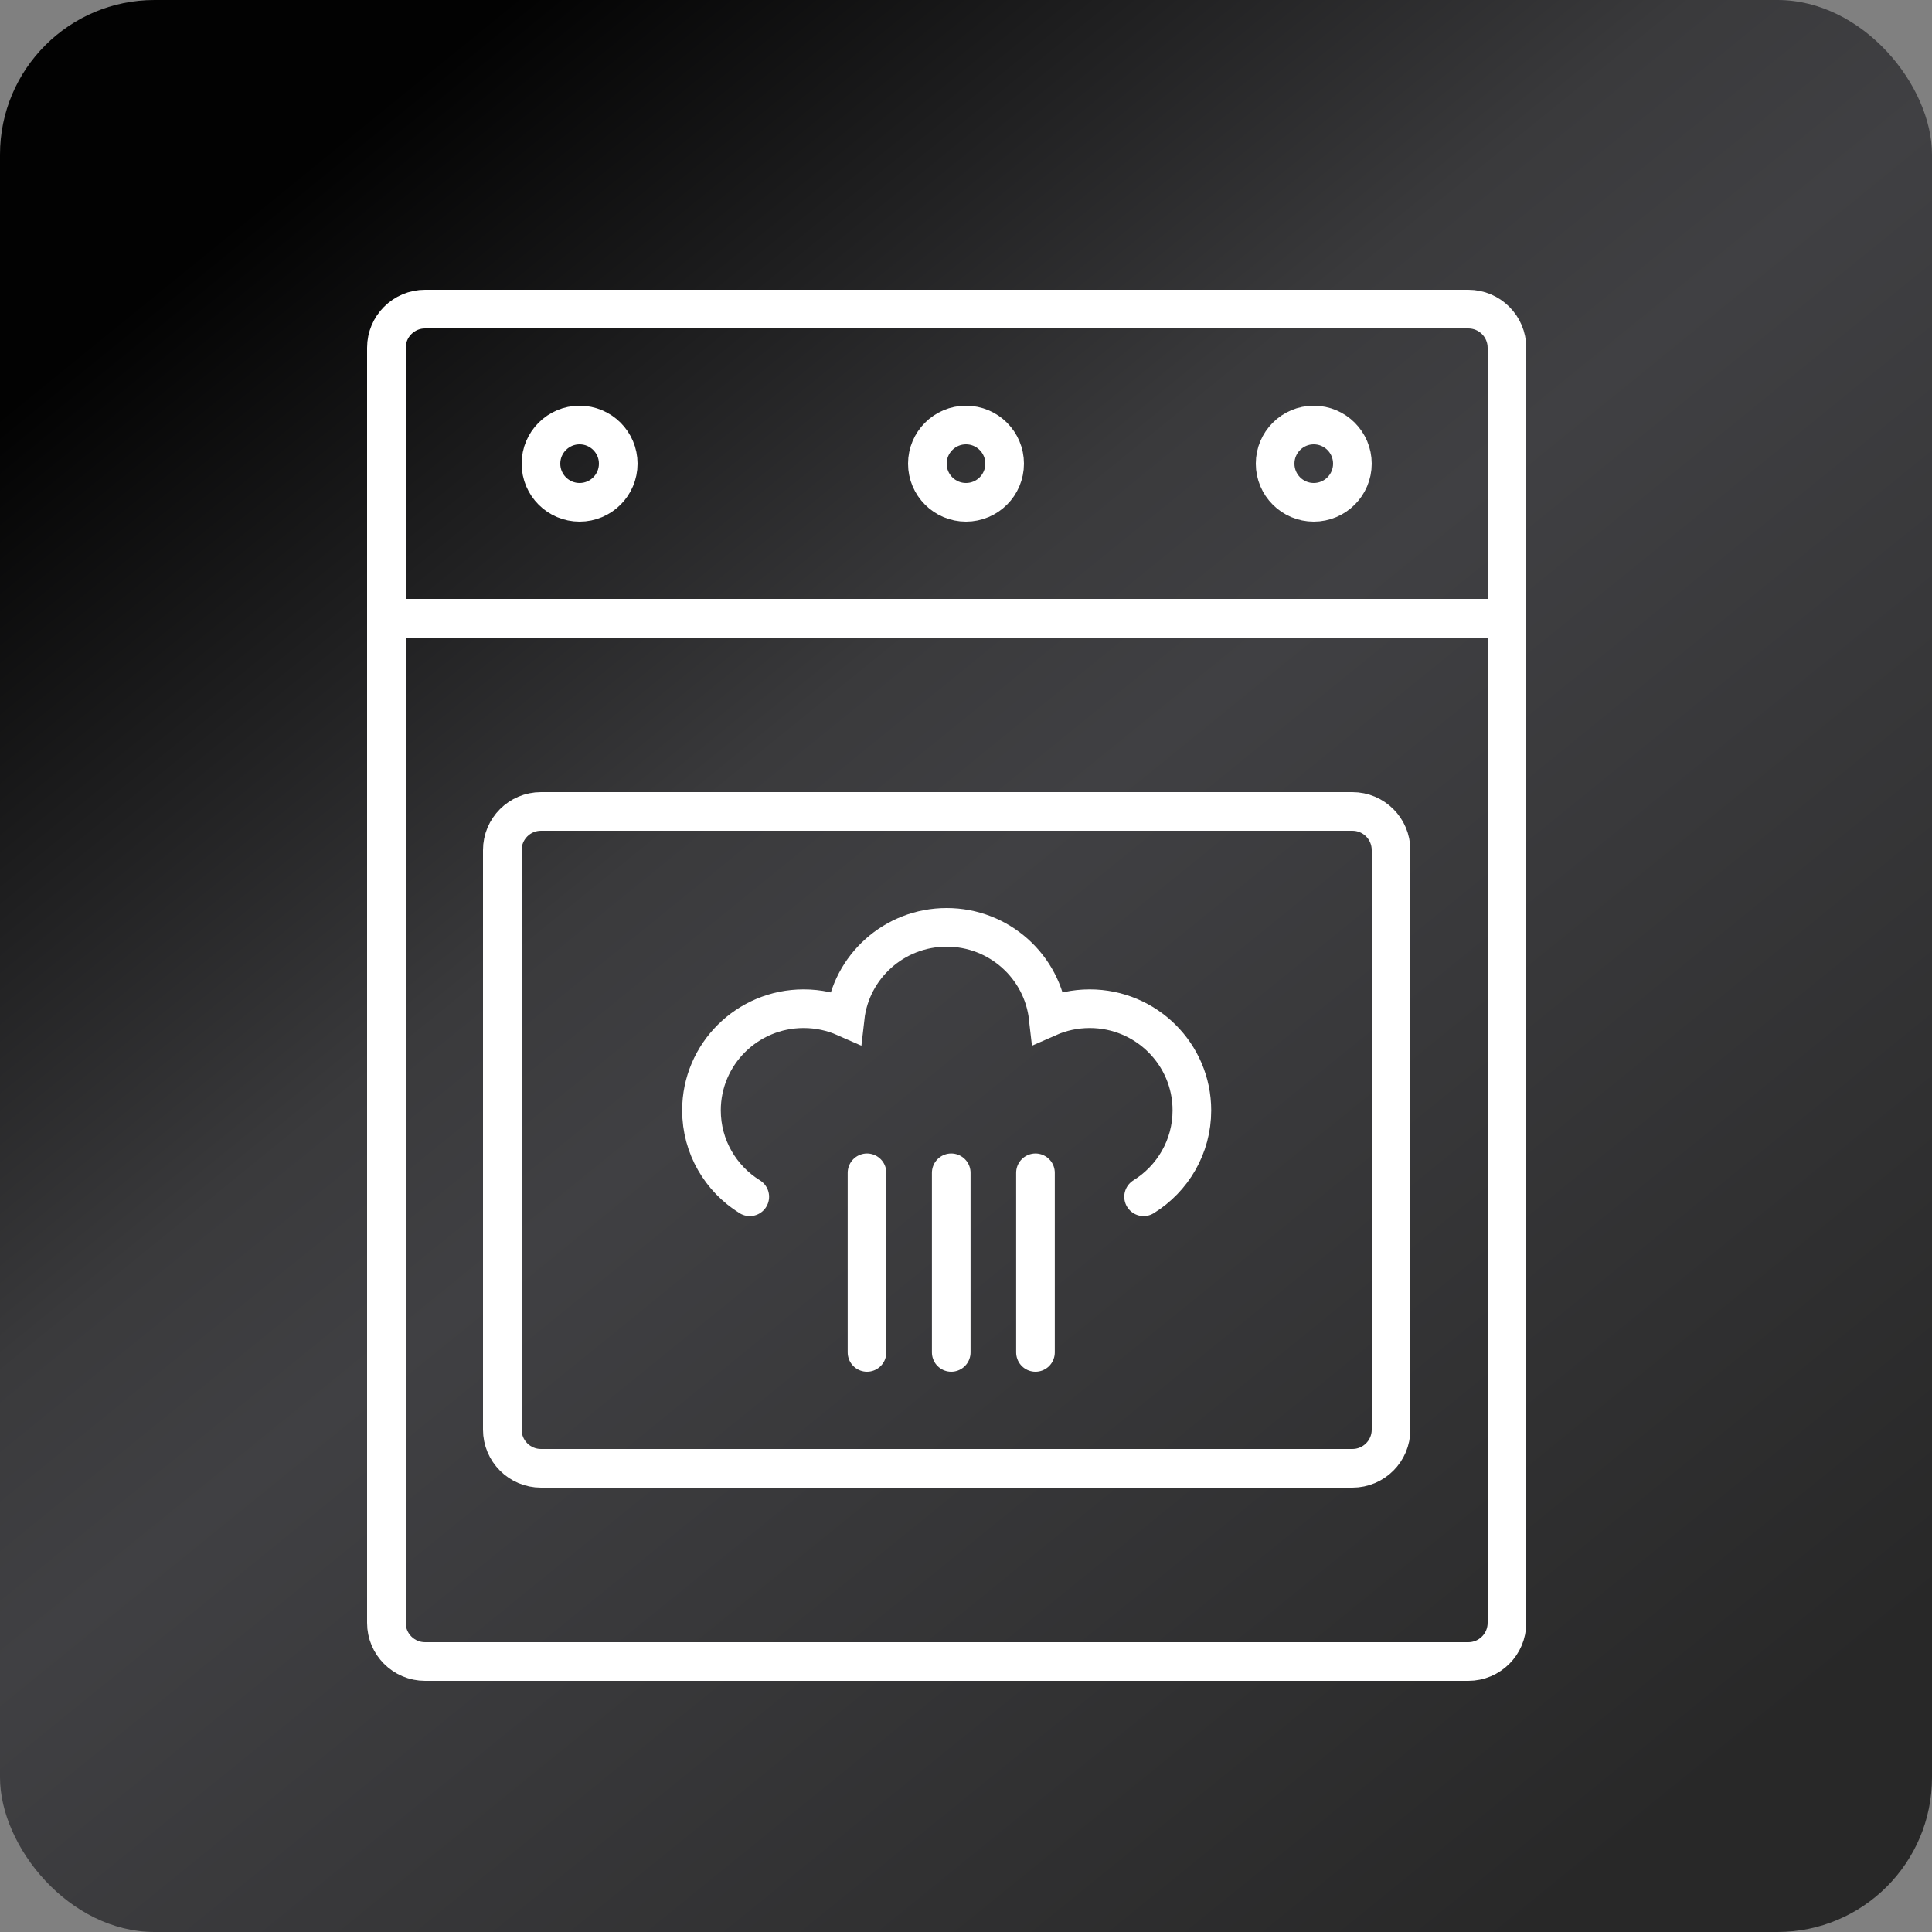
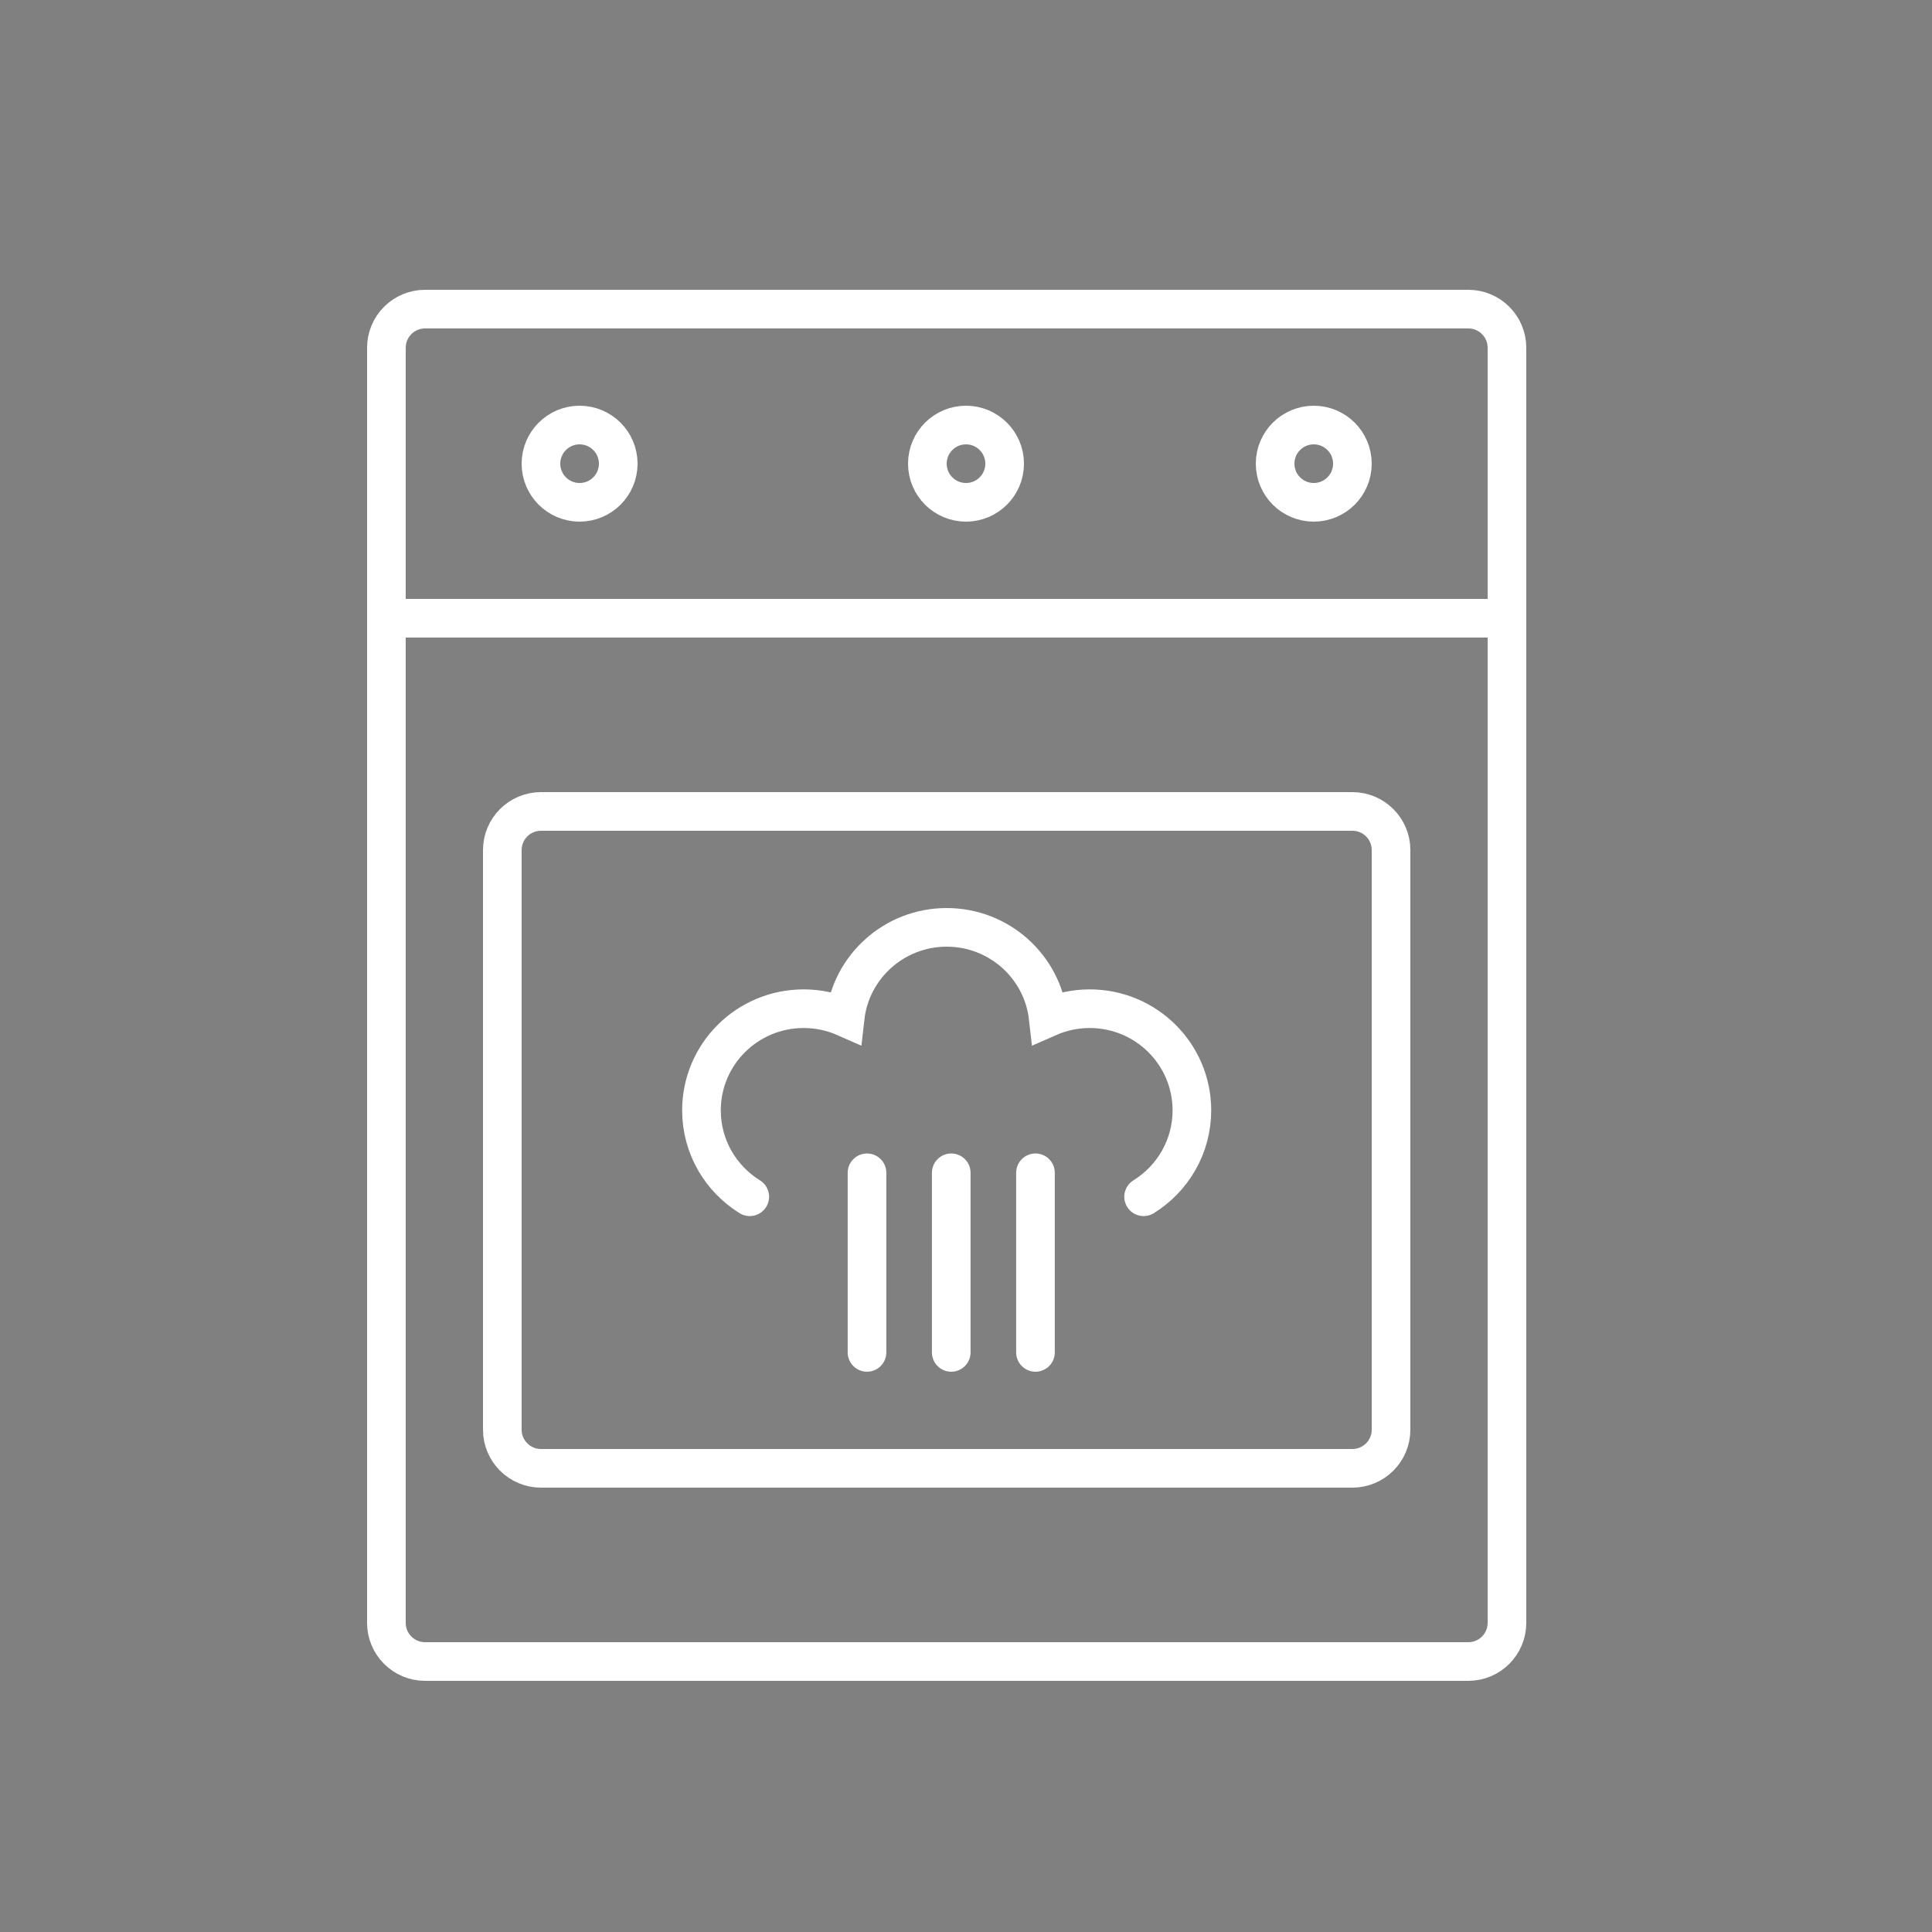
<svg xmlns="http://www.w3.org/2000/svg" width="50" height="50" viewBox="0 0 50 50" fill="none">
  <rect x="0" y="0" width="50" height="50" fill="#808080" stroke="none" />
-   <rect width="50" height="50" rx="4" fill="url(#paint0_linear_1321_847)" />
-   <path d="M26.798 35V30.352M24.618 35V30.352M22.438 35V30.352M29.596 30.972C30.346 30.508 30.846 29.68 30.846 28.736C30.846 27.283 29.662 26.105 28.202 26.105C27.819 26.105 27.456 26.186 27.127 26.331C26.978 25.019 25.858 24 24.5 24C23.142 24 22.022 25.019 21.873 26.331C21.544 26.186 21.181 26.105 20.798 26.105C19.338 26.105 18.154 27.283 18.154 28.736C18.154 29.68 18.654 30.508 19.404 30.972M10 16V42C10 42.552 10.448 43 11 43H38C38.552 43 39 42.552 39 42V16M10 16V9C10 8.448 10.448 8 11 8H38C38.552 8 39 8.448 39 9V16M10 16H39M14 38H35C35.552 38 36 37.552 36 37V22C36 21.448 35.552 21 35 21H14C13.448 21 13 21.448 13 22V37C13 37.552 13.448 38 14 38ZM16 12C16 12.552 15.552 13 15 13C14.448 13 14 12.552 14 12C14 11.448 14.448 11 15 11C15.552 11 16 11.448 16 12ZM26 12C26 12.552 25.552 13 25 13C24.448 13 24 12.552 24 12C24 11.448 24.448 11 25 11C25.552 11 26 11.448 26 12ZM35 12C35 12.552 34.552 13 34 13C33.448 13 33 12.552 33 12C33 11.448 33.448 11 34 11C34.552 11 35 11.448 35 12Z" stroke="white" stroke-linecap="round" />
+   <path d="M26.798 35V30.352M24.618 35V30.352M22.438 35V30.352M29.596 30.972C30.346 30.508 30.846 29.68 30.846 28.736C30.846 27.283 29.662 26.105 28.202 26.105C27.819 26.105 27.456 26.186 27.127 26.331C26.978 25.019 25.858 24 24.5 24C23.142 24 22.022 25.019 21.873 26.331C21.544 26.186 21.181 26.105 20.798 26.105C19.338 26.105 18.154 27.283 18.154 28.736C18.154 29.68 18.654 30.508 19.404 30.972M10 16V42C10 42.552 10.448 43 11 43H38C38.552 43 39 42.552 39 42V16M10 16V9C10 8.448 10.448 8 11 8H38C38.552 8 39 8.448 39 9V16M10 16H39M14 38H35C35.552 38 36 37.552 36 37V22C36 21.448 35.552 21 35 21H14C13.448 21 13 21.448 13 22V37C13 37.552 13.448 38 14 38ZM16 12C16 12.552 15.552 13 15 13C14.448 13 14 12.552 14 12C14 11.448 14.448 11 15 11C15.552 11 16 11.448 16 12M26 12C26 12.552 25.552 13 25 13C24.448 13 24 12.552 24 12C24 11.448 24.448 11 25 11C25.552 11 26 11.448 26 12ZM35 12C35 12.552 34.552 13 34 13C33.448 13 33 12.552 33 12C33 11.448 33.448 11 34 11C34.552 11 35 11.448 35 12Z" stroke="white" stroke-linecap="round" />
  <defs>
    <linearGradient id="paint0_linear_1321_847" x1="44.444" y1="50" x2="3.034" y2="-0.994" gradientUnits="userSpaceOnUse">
      <stop offset="0.046" stop-color="#282828" />
      <stop offset="0.505" stop-color="#404043" />
      <stop offset="0.596" stop-color="#3A3A3C" />
      <stop offset="0.891" stop-color="#020202" />
    </linearGradient>
  </defs>
</svg>